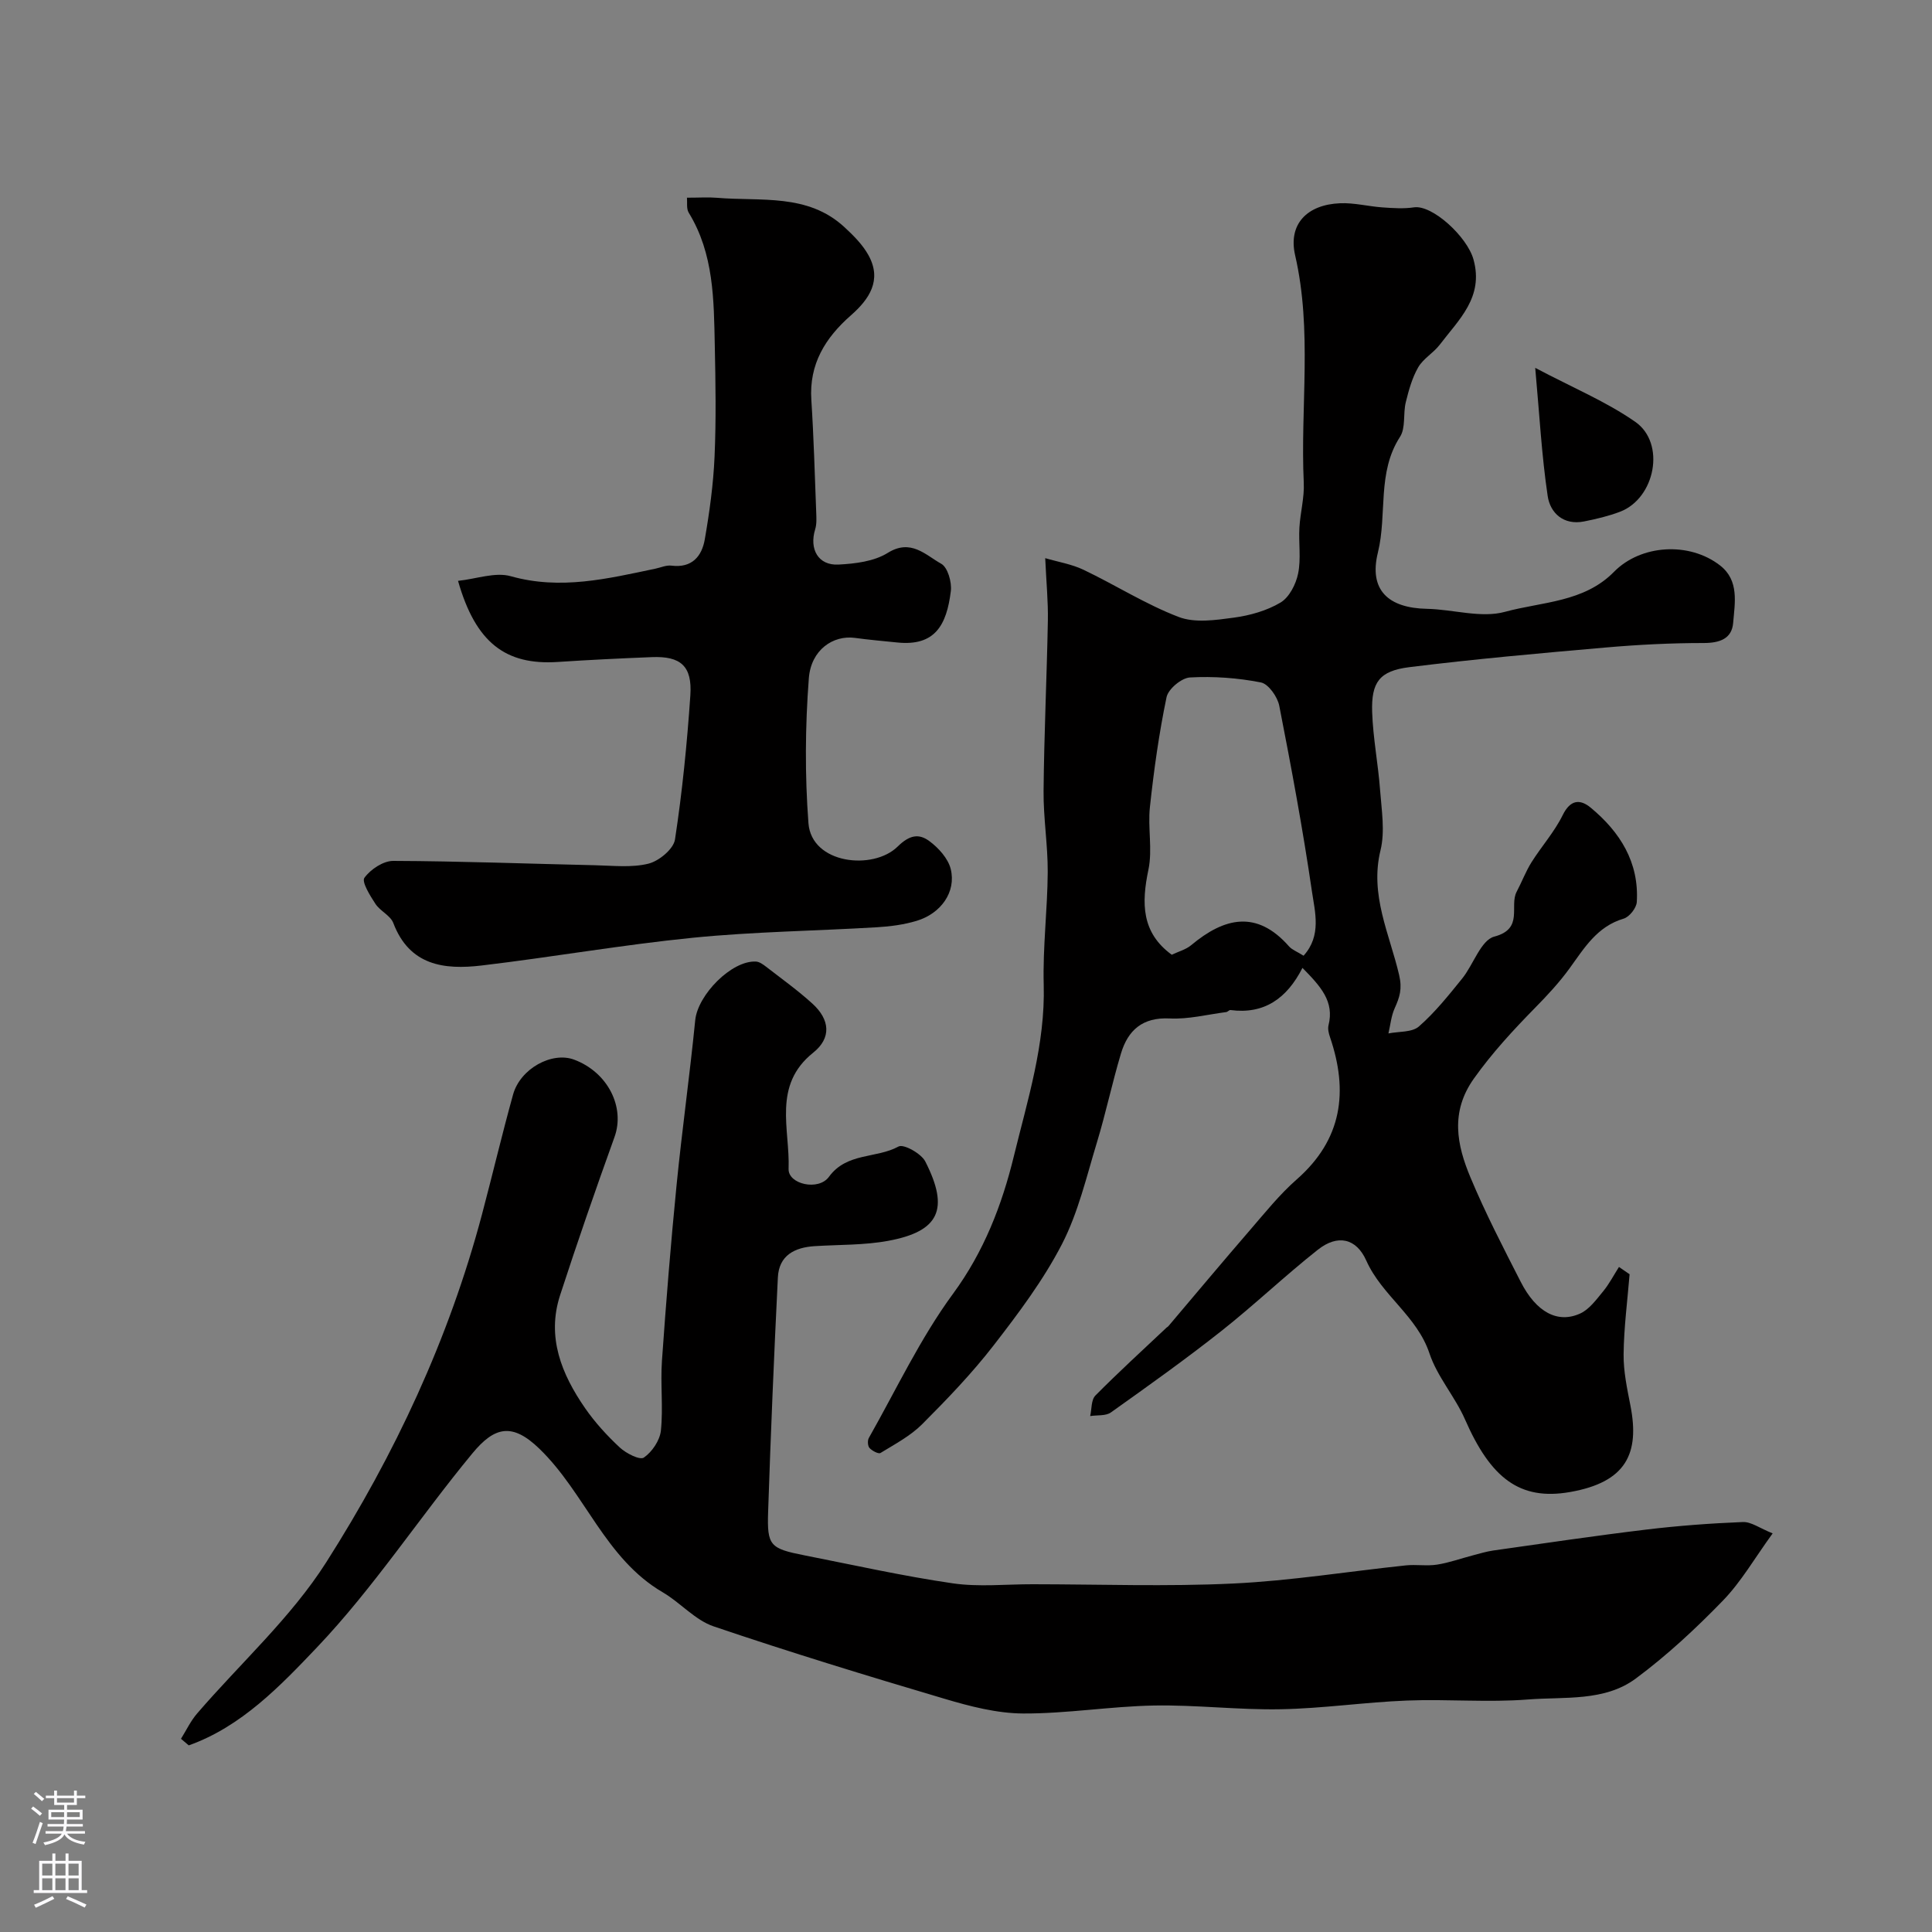
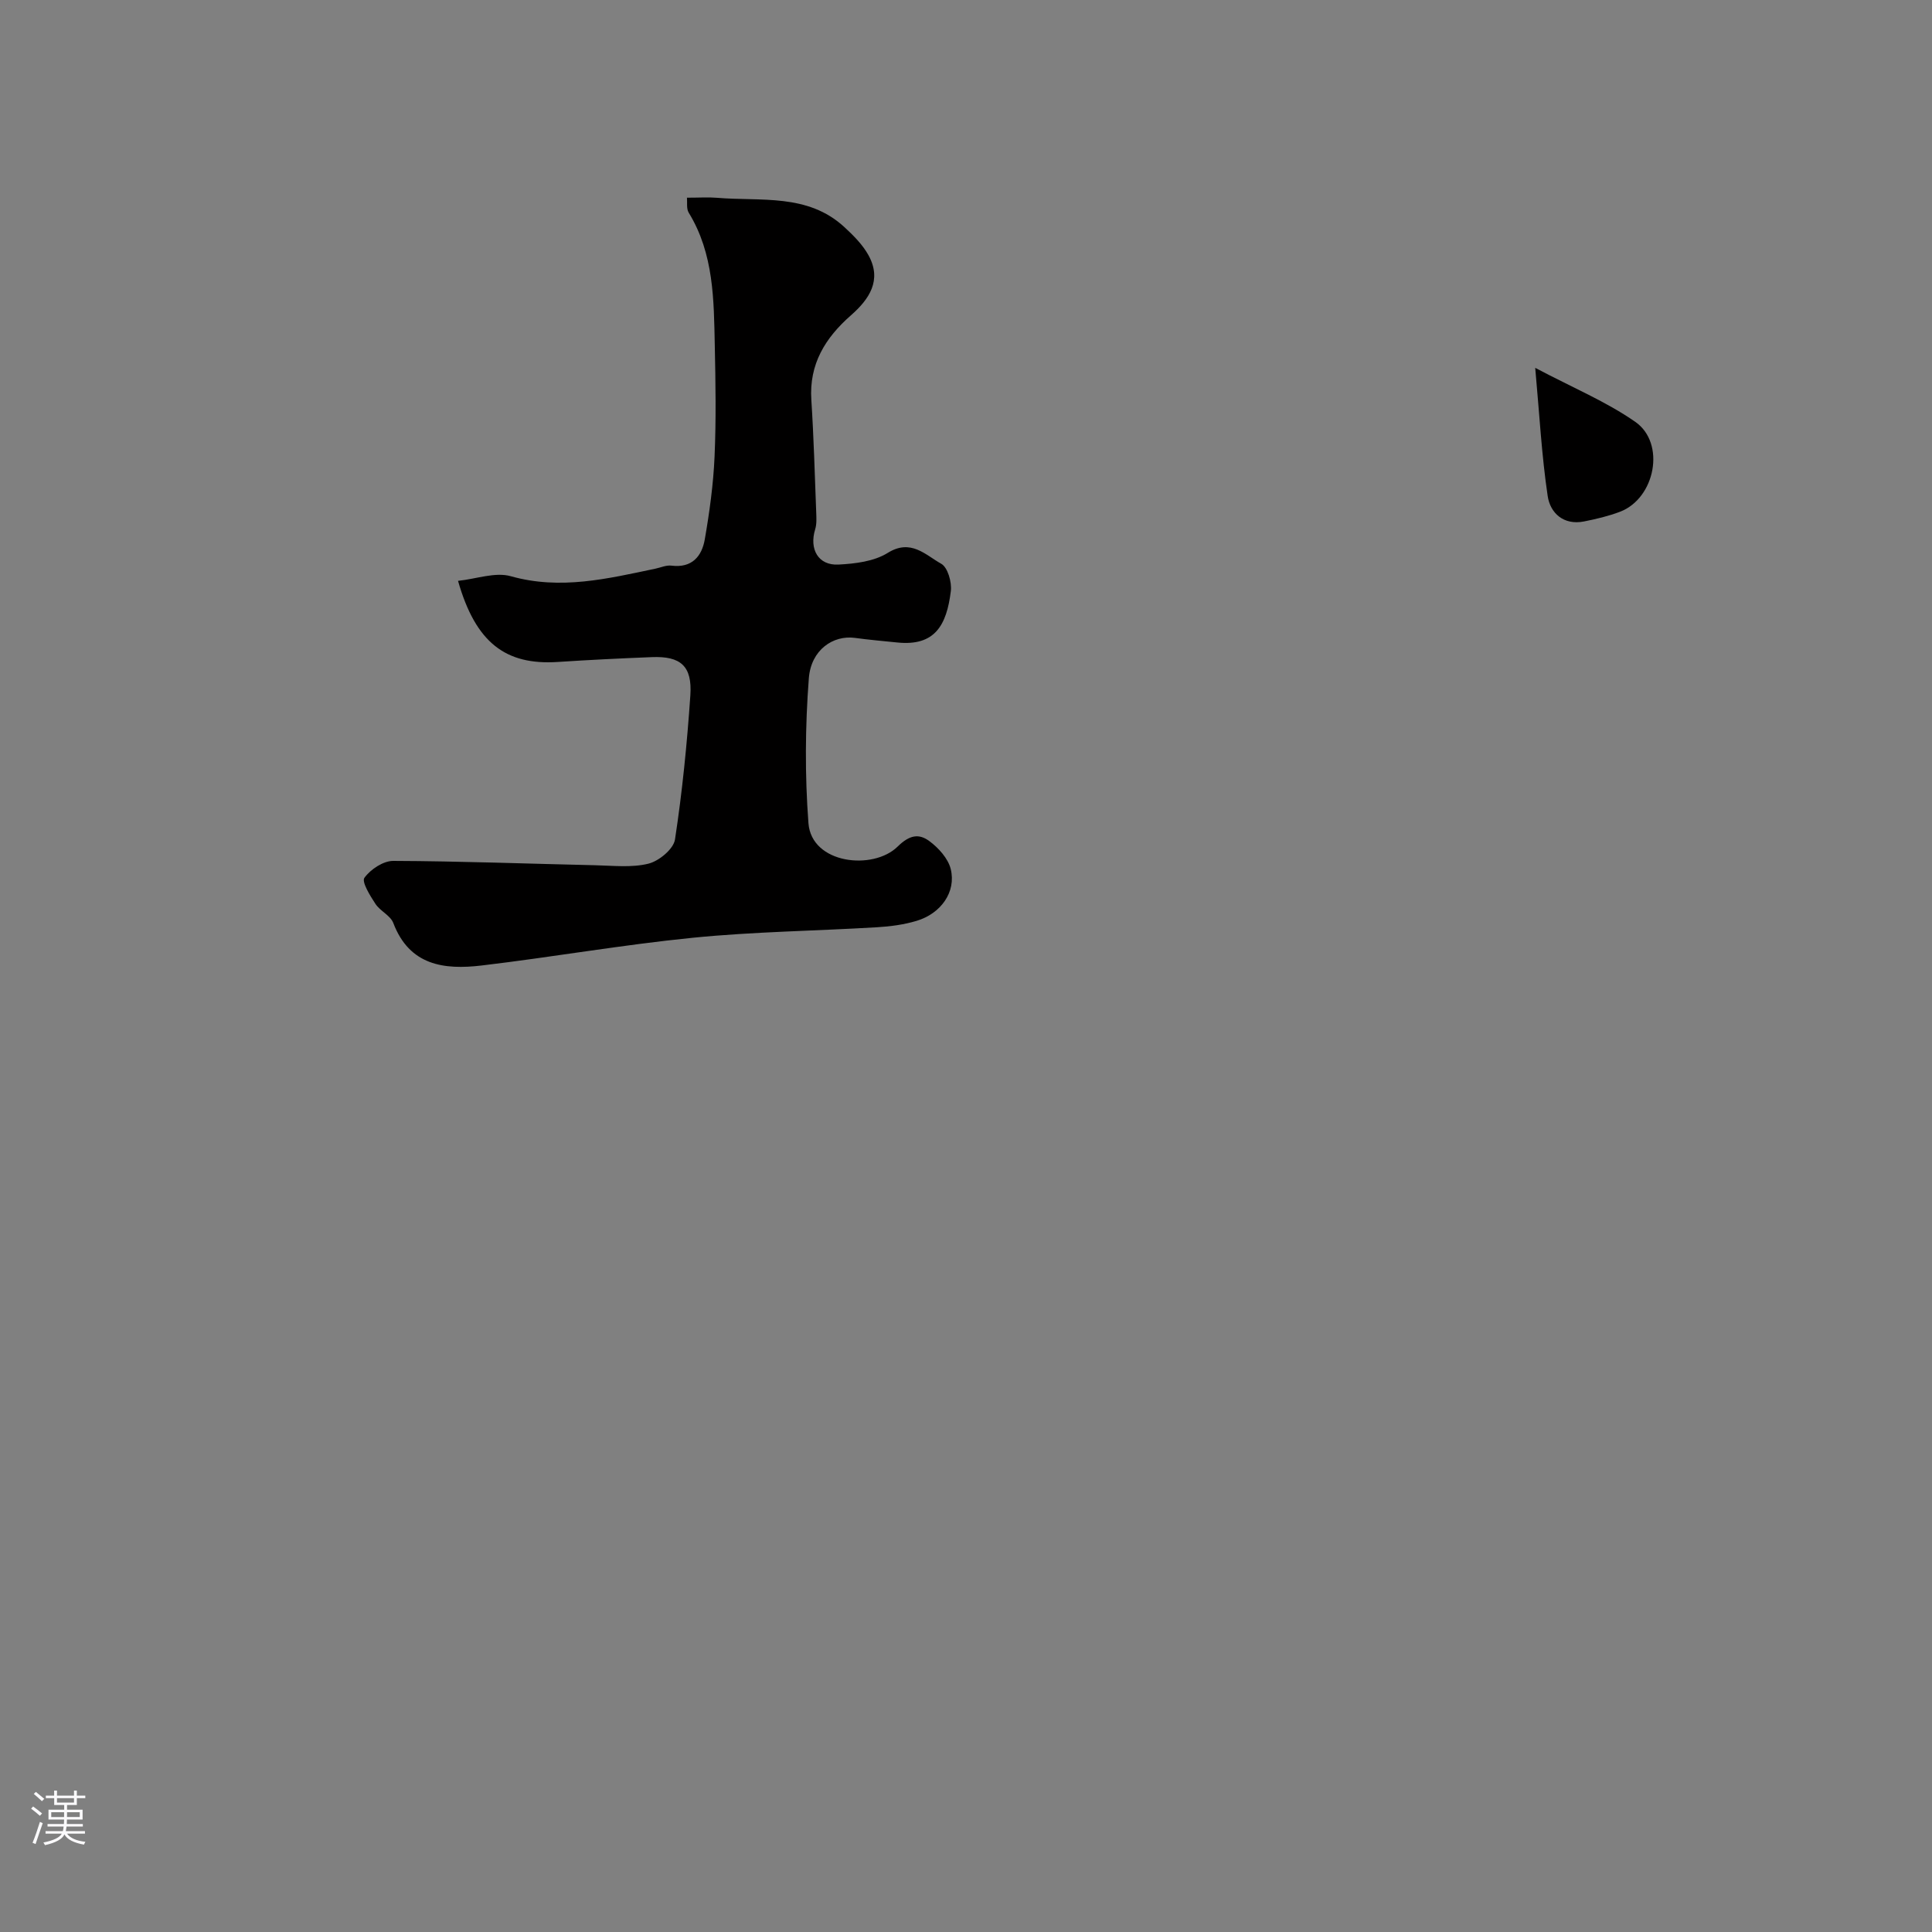
<svg xmlns="http://www.w3.org/2000/svg" enable-background="new 0 0 400 400" viewBox="0 0 400 400">
  <rect x="0" y="0" width="400" height="400" fill="#808080" stroke="none" />
  <g fill="#010000">
-     <path d="m269.66 200.39c-3.25 6.39-7.97 9.64-14.9 8.73-.27-.04-.57.38-.89.42-3.9.5-7.83 1.52-11.7 1.32-5.62-.28-8.64 2.43-10.09 7.27-1.82 6.07-3.12 12.29-4.96 18.35-2.17 7.12-3.88 14.56-7.25 21.1-3.84 7.44-8.98 14.29-14.13 20.94-4.49 5.8-9.62 11.14-14.81 16.34-2.44 2.44-5.64 4.13-8.63 5.96-.42.26-1.73-.44-2.27-1.02-.38-.41-.45-1.55-.15-2.08 5.69-10.04 10.65-20.63 17.44-29.87 6.41-8.73 10.13-18.4 12.57-28.4 2.84-11.65 6.54-23.25 6.2-35.58-.21-7.75.78-15.53.83-23.3.03-5.6-.91-11.21-.86-16.8.11-11.77.67-23.53.89-35.3.07-3.92-.32-7.85-.55-12.91 2.69.79 5.49 1.24 7.94 2.41 6.61 3.16 12.87 7.15 19.68 9.76 3.35 1.29 7.64.66 11.41.15 3.34-.45 6.84-1.43 9.69-3.13 1.81-1.08 3.19-3.79 3.64-6 .63-3.06.08-6.35.27-9.53.18-3.1 1.05-6.21.9-9.28-.73-15.69 1.81-31.46-1.79-47.1-1.47-6.42 2.46-10.48 9.32-10.76 2.9-.12 5.83.65 8.76.86 2.17.15 4.39.31 6.52-.01 3.79-.57 11.02 6.06 12.33 10.79 2.17 7.81-3.03 12.44-6.98 17.64-1.3 1.71-3.41 2.87-4.46 4.68-1.26 2.19-1.97 4.76-2.58 7.25-.58 2.36.01 5.3-1.19 7.15-4.8 7.41-2.63 16.03-4.58 23.95-1.93 7.83 2.21 11.5 10.14 11.66 5.43.11 11.22 1.98 16.18.62 7.65-2.09 16.35-1.95 22.56-8.28 5.56-5.66 15.6-6.28 21.97-1.31 4 3.11 3.04 7.77 2.7 11.89-.27 3.28-2.79 4.16-6.12 4.16-6.76 0-13.54.34-20.28.93-13.57 1.18-27.14 2.39-40.65 4.07-6.18.77-7.89 3.11-7.69 9.3.18 5.38 1.24 10.73 1.64 16.12.31 4.16 1.05 8.56.09 12.49-2.27 9.26 1.89 17.38 3.85 25.8.69 2.95.1 4.64-.92 6.92-.72 1.6-.88 3.46-1.29 5.2 2.14-.43 4.88-.19 6.31-1.44 3.33-2.91 6.14-6.44 8.94-9.9 2.35-2.9 3.89-7.98 6.68-8.71 6.15-1.62 3.05-6.32 4.62-9.29 1.06-2 1.86-4.16 3.06-6.08 2.08-3.31 4.76-6.3 6.47-9.78 1.59-3.23 3.6-3.36 5.8-1.54 6.07 5.03 10.04 11.31 9.54 19.53-.07 1.24-1.53 3.09-2.71 3.44-5.52 1.63-8.15 6.08-11.21 10.3-2.12 2.92-4.61 5.6-7.15 8.18-4.53 4.62-8.87 9.31-12.66 14.64-4.93 6.94-3.53 13.73-.7 20.48 3.08 7.37 6.77 14.5 10.41 21.62 3.2 6.27 7.65 8.67 12.32 6.53 1.87-.86 3.31-2.86 4.7-4.54 1.28-1.55 2.22-3.38 3.31-5.09.73.5 1.47 1.01 2.2 1.51-.45 5.52-1.18 11.04-1.24 16.56-.04 3.55.73 7.14 1.42 10.66 1.93 9.89-.87 15.83-12.52 17.87-10.45 1.83-16.44-2.94-21.73-15.02-2.07-4.73-5.75-8.84-7.36-13.67-2.58-7.77-9.86-12-13.08-19.22-2.08-4.67-5.96-5.48-10.03-2.26-6.83 5.4-13.15 11.43-19.98 16.83-7.43 5.87-15.15 11.37-22.87 16.86-1.07.76-2.84.52-4.29.75.33-1.44.19-3.35 1.08-4.25 4.77-4.82 9.79-9.4 14.73-14.06.12-.11.29-.18.39-.31 5.61-6.62 11.18-13.28 16.85-19.84 3.13-3.62 6.15-7.41 9.73-10.55 9.41-8.27 10.71-18.2 6.87-29.45-.26-.76-.49-1.69-.31-2.43 1.26-4.97-1.65-8.09-5.39-11.9zm.23-2.52c3.76-4.16 2.36-9.04 1.73-13.33-1.88-12.86-4.26-25.65-6.76-38.41-.36-1.86-2.24-4.53-3.81-4.84-4.79-.94-9.8-1.3-14.68-1.03-1.75.1-4.5 2.39-4.85 4.09-1.56 7.49-2.62 15.1-3.44 22.71-.47 4.3.56 8.82-.31 12.99-1.46 6.95-1.45 13.04 4.83 17.62 1.4-.67 2.93-1.07 4.02-1.98 6.87-5.74 13.58-7.35 20.27.26.62.7 1.64 1.06 3 1.92z" />
-     <path d="m37.47 360c1.1-1.76 2-3.69 3.34-5.24 8.96-10.41 19.44-19.84 26.73-31.3 14.2-22.3 25.41-46.27 32.25-72.03 2.19-8.26 4.15-16.59 6.44-24.83 1.5-5.37 8.05-8.93 12.64-7.21 6.98 2.61 10.58 9.84 8.36 16.01-3.91 10.86-7.7 21.78-11.27 32.76-2.82 8.69.31 16.35 5.18 23.39 2.05 2.96 4.54 5.68 7.18 8.14 1.3 1.21 4.15 2.66 4.98 2.09 1.7-1.17 3.31-3.55 3.53-5.58.5-4.78-.12-9.67.22-14.48.85-12.14 1.83-24.28 3.03-36.39 1.13-11.39 2.73-22.73 3.86-34.12.52-5.22 7.5-12.37 12.55-12.13.73.03 1.5.59 2.12 1.07 3.24 2.51 6.58 4.9 9.6 7.65 3.6 3.28 3.99 7.08.16 10.14-8.49 6.78-4.79 15.86-5.1 24.07-.12 3.16 6.18 4.62 8.35 1.64 3.71-5.09 9.81-3.75 14.42-6.28 1.03-.57 4.69 1.45 5.53 3.1 5.06 9.92 2.85 14.47-7.62 16.42-4.99.93-10.17.79-15.27 1.11-4.17.26-7.4 1.92-7.63 6.46-.8 16.19-1.48 32.39-2.02 48.59-.23 6.99.41 7.56 7.54 8.97 10.21 2.01 20.38 4.29 30.67 5.79 5.42.79 11.04.18 16.56.19 13.86.01 27.74.51 41.56-.15 11.93-.57 23.79-2.5 35.68-3.75 2.14-.23 4.37.17 6.48-.16 2.5-.39 4.92-1.27 7.38-1.91 1.41-.37 2.81-.8 4.24-1.01 10.51-1.49 21.02-3.05 31.56-4.32 6.68-.81 13.42-1.31 20.14-1.58 1.72-.07 3.49 1.28 6.17 2.35-3.73 5.13-6.51 10.01-10.3 13.92-5.6 5.78-11.57 11.33-18.02 16.12-6.5 4.83-14.79 3.75-22.35 4.35-8.3.65-16.71-.11-25.05.22-8.71.34-17.39 1.64-26.1 1.8-8.75.17-17.53-.93-26.28-.77-9.04.17-18.06 1.69-27.08 1.65-5.44-.03-11.01-1.48-16.29-3.05-16.01-4.74-31.99-9.63-47.8-14.99-3.85-1.31-6.87-4.91-10.51-7.04-11.95-6.97-16.09-20.58-25.55-29.73-5.61-5.43-9.27-4.63-13.89.97-10.94 13.24-20.42 27.81-32.21 40.2-7.51 7.89-15.58 16.36-26.5 20.24-.54-.46-1.07-.91-1.61-1.36z" />
    <path d="m142.23 40.93c2.64 0 4.43-.13 6.19.02 9.08.77 18.78-.96 26.39 6.06 1.89 1.74 3.81 3.66 5.02 5.87 2.82 5.15.12 9.09-3.65 12.4-5.32 4.67-8.69 10.1-8.2 17.53.5 7.75.71 15.52 1.01 23.29.04 1.15.12 2.38-.21 3.46-1.28 4.13.62 7.54 4.8 7.33 3.47-.18 7.37-.65 10.2-2.41 4.82-3.01 7.83.43 11.09 2.24 1.34.74 2.22 3.81 1.99 5.66-.87 7.08-3.3 11.44-11.09 10.64-2.92-.3-5.85-.55-8.76-.95-4.5-.61-9.1 2.45-9.55 8.37-.76 9.95-.83 20.04-.08 29.99.64 8.48 13.41 9.82 18.46 4.85 2.5-2.46 4.43-2.72 6.57-1.14 1.91 1.41 3.89 3.6 4.43 5.79 1.16 4.72-2.01 9.21-7.09 10.73-2.64.79-5.45 1.16-8.21 1.32-12.69.76-25.44.91-38.08 2.17-14.64 1.46-29.16 4.02-43.78 5.75-7.71.91-14.9.02-18.25-8.8-.59-1.56-2.73-2.47-3.71-3.98-1.1-1.68-2.88-4.54-2.27-5.38 1.26-1.75 3.9-3.51 5.97-3.5 13.94.05 27.89.59 41.83.9 3.68.08 7.52.54 11.01-.33 2.18-.54 5.19-3.03 5.49-5.01 1.51-9.88 2.5-19.86 3.18-29.84.41-6.07-2.01-8.15-7.97-7.91-6.49.26-12.98.57-19.46 1-10.81.71-17.02-3.97-20.67-16.79 3.81-.4 7.7-1.87 10.92-.96 10.29 2.9 20.05.51 29.93-1.56 1.11-.23 2.27-.77 3.34-.63 4.24.53 6.29-1.93 6.9-5.45.98-5.65 1.77-11.37 2.02-17.09.34-7.65.21-15.33.05-22.99-.2-9.47-.17-19.02-5.4-27.55-.51-.85-.27-2.09-.36-3.1z" />
    <path d="m317.85 76.16c7.73 4.09 14.69 6.98 20.72 11.18 6.35 4.43 4.13 15.83-3.16 18.61-2.39.91-4.93 1.51-7.45 2.01-4.25.84-7.01-1.75-7.53-5.27-1.25-8.39-1.7-16.9-2.58-26.53z" />
  </g>
  <path d="m6.44 374.46.42-.45c.65.47 1.27.95 1.85 1.44l-.45.49c-.65-.56-1.25-1.06-1.82-1.48m.93 7.33-.63-.26c.55-1.36 1.05-2.8 1.52-4.33.19.1.38.19.59.27-.46 1.29-.95 2.73-1.48 4.32m-.38-10.38.44-.42c.43.34 1.01.82 1.74 1.44l-.49.49c-.53-.51-1.09-1.01-1.69-1.51m2.5.35h1.72v-1.04h.59v1.04h3.52v-1.04h.59v1.04h1.75v.53h-1.75v1.42h-2.03v.97h3.22v2.03h-3.24c0 .35-.01.66-.03.93h3.32v.53h-3.37c-.03.27-.08.58-.15.94h3.96v.53h-3.71c.67.92 1.93 1.48 3.79 1.68-.13.24-.23.44-.29.59-2.13-.38-3.48-1.08-4.04-2.12-.43.97-1.77 1.72-4.03 2.23-.09-.19-.2-.37-.33-.55 2.1-.42 3.37-1.03 3.81-1.83h-3.36v-.53h3.58c.08-.29.13-.61.16-.94h-3.33v-.53h3.39c.02-.27.04-.58.04-.93h-3.23v-2.03h3.25v-.97h-2.07v-1.42h-1.73zm1.12 3.44v1h2.65c.01-.3.02-.44.01-.4v-.25-.35zm1.19-2h3.52v-.91h-3.52zm4.71 2h-2.63v.59c0 .15-.01.28-.01.4h2.64z" fill="#fbfafc" />
-   <path d="m13.56 383.74h.63v1.52h2.72v6.07h1.13v.6h-11.06v-.6h1.13v-6.07h2.73v-1.52h.63v1.52h2.1v-1.52zm-2.69 8.83.38.56c-1.24.63-2.53 1.25-3.85 1.85-.1-.21-.21-.42-.34-.63 1.36-.55 2.63-1.15 3.81-1.78m-2.13-4.27h2.1v-2.45h-2.1zm0 3.04h2.1v-2.46h-2.1zm2.72-3.04h2.1v-2.45h-2.1zm0 3.04h2.1v-2.46h-2.1zm6.07 3.6c-1.41-.71-2.7-1.3-3.86-1.78l.35-.56c1.45.62 2.75 1.19 3.88 1.72zm-1.25-9.09h-2.1v2.45h2.1zm-2.09 5.49h2.1v-2.45h-2.1z" fill="#fbfafc" />
</svg>